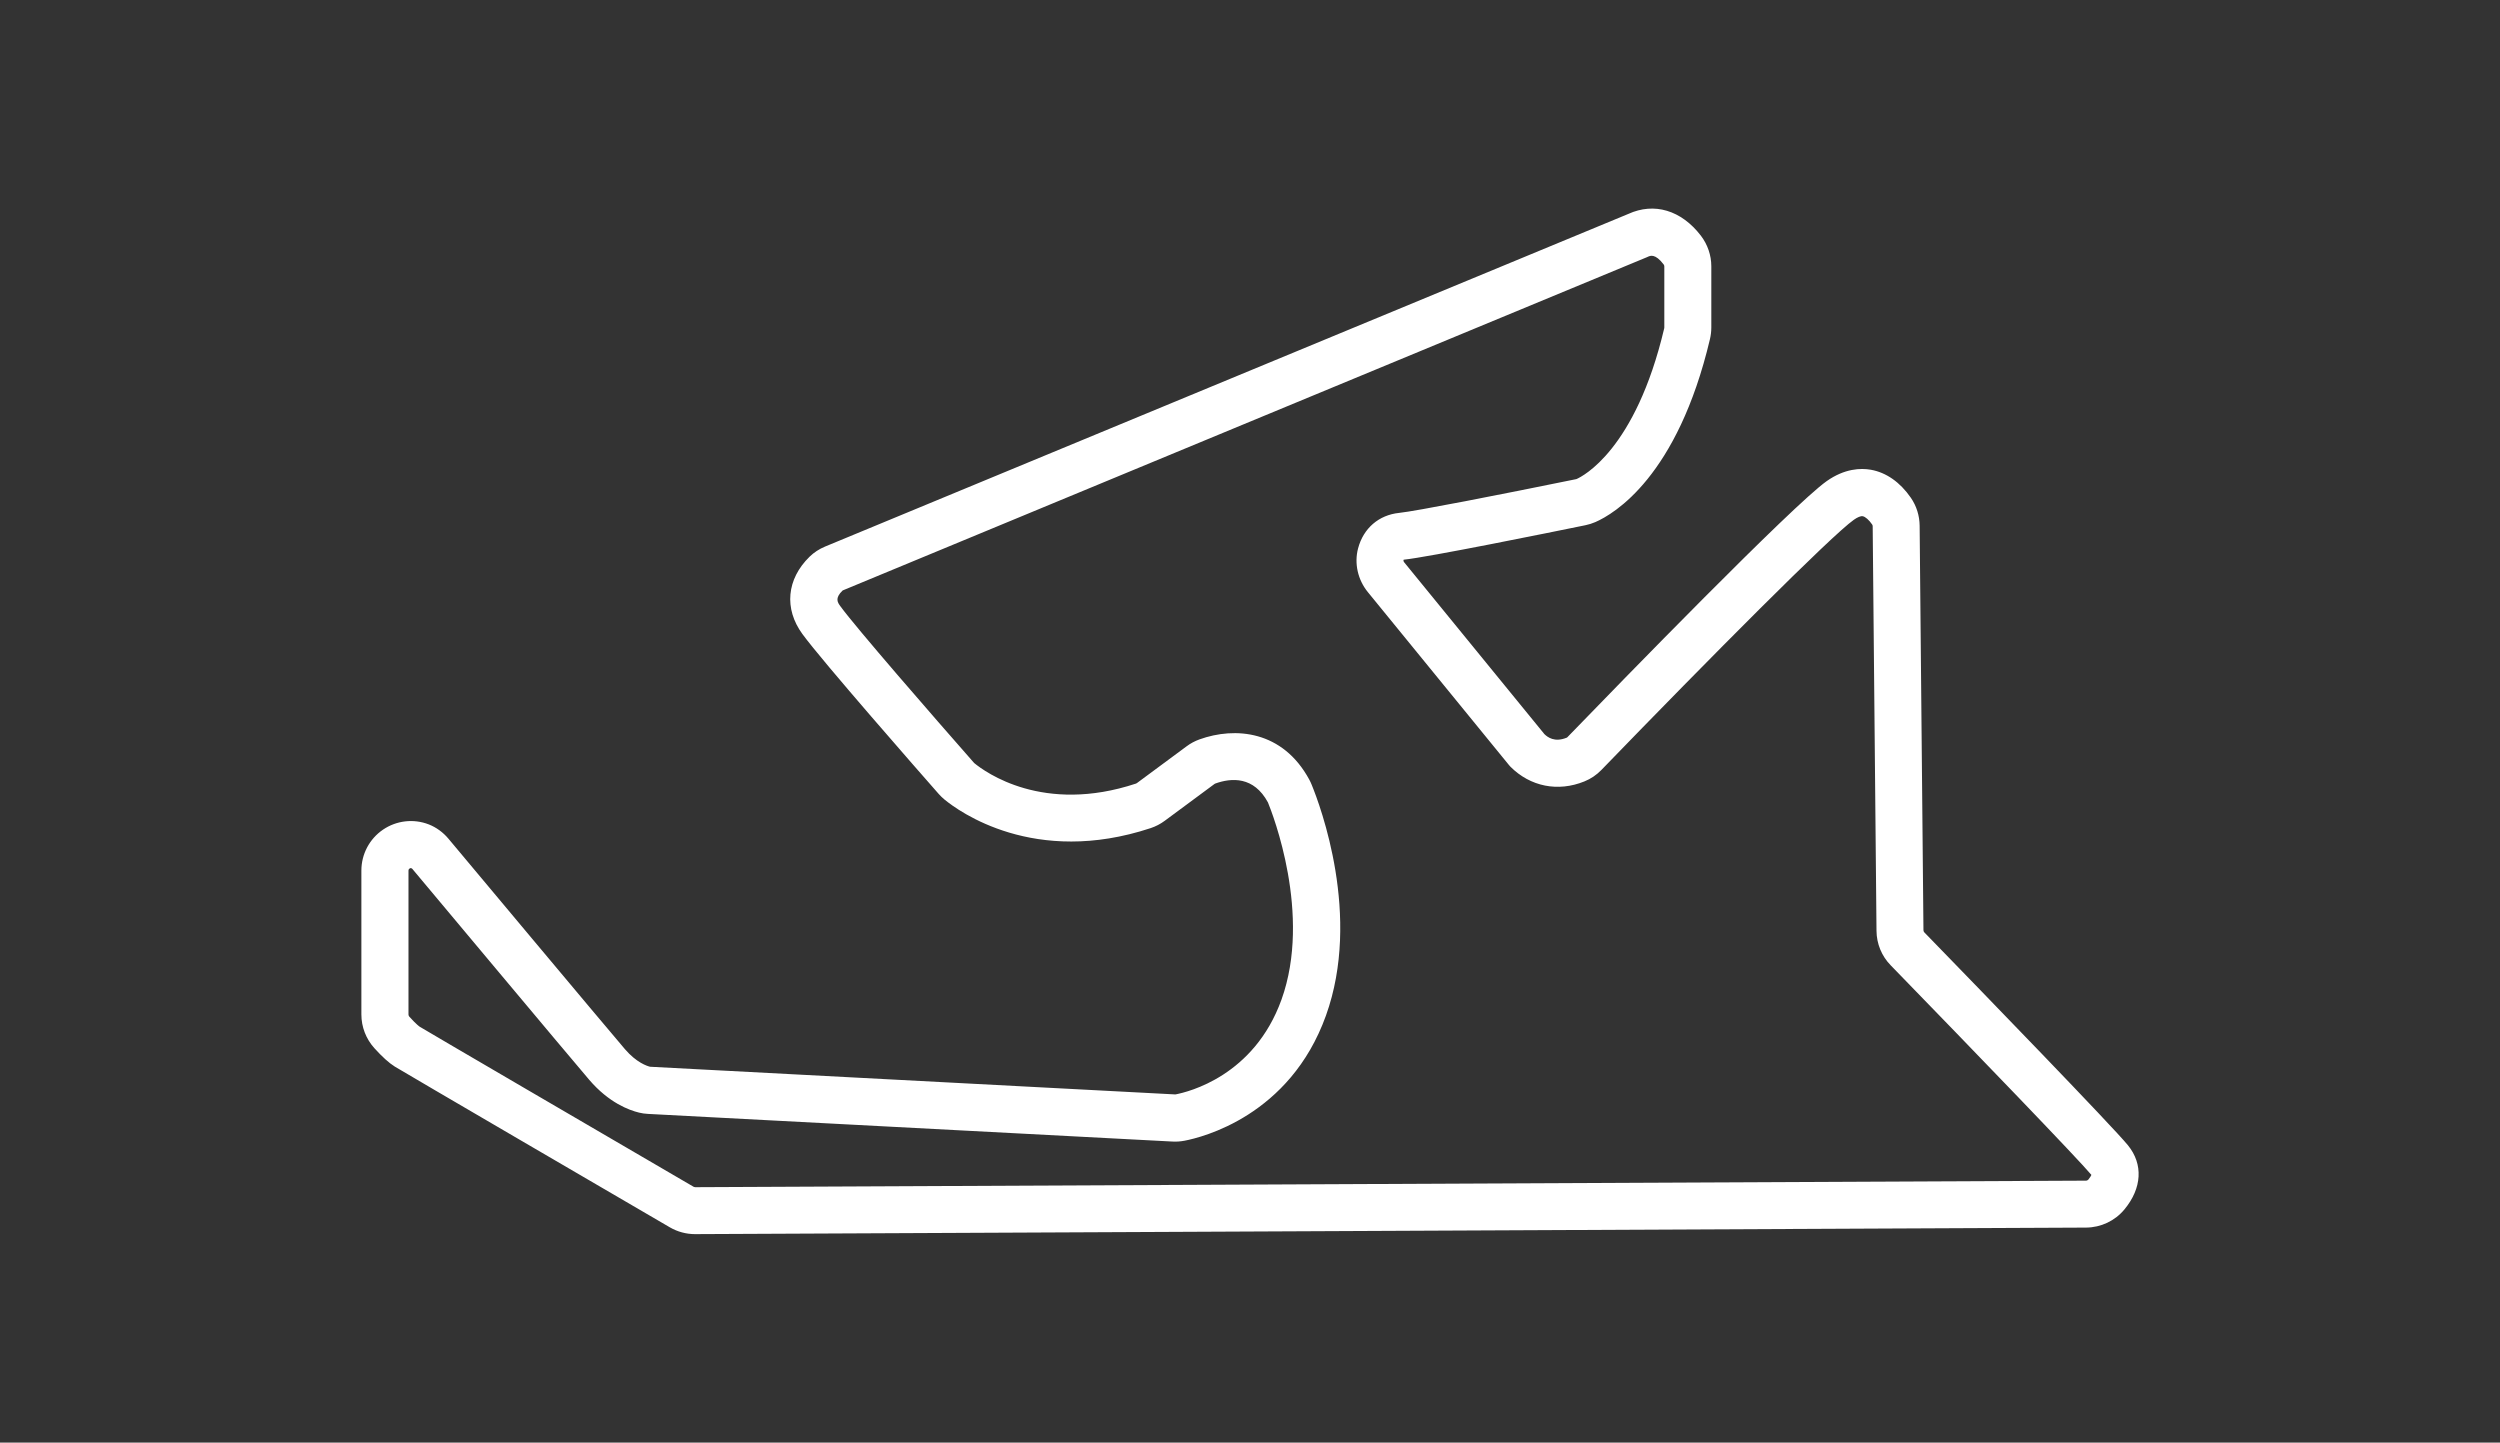
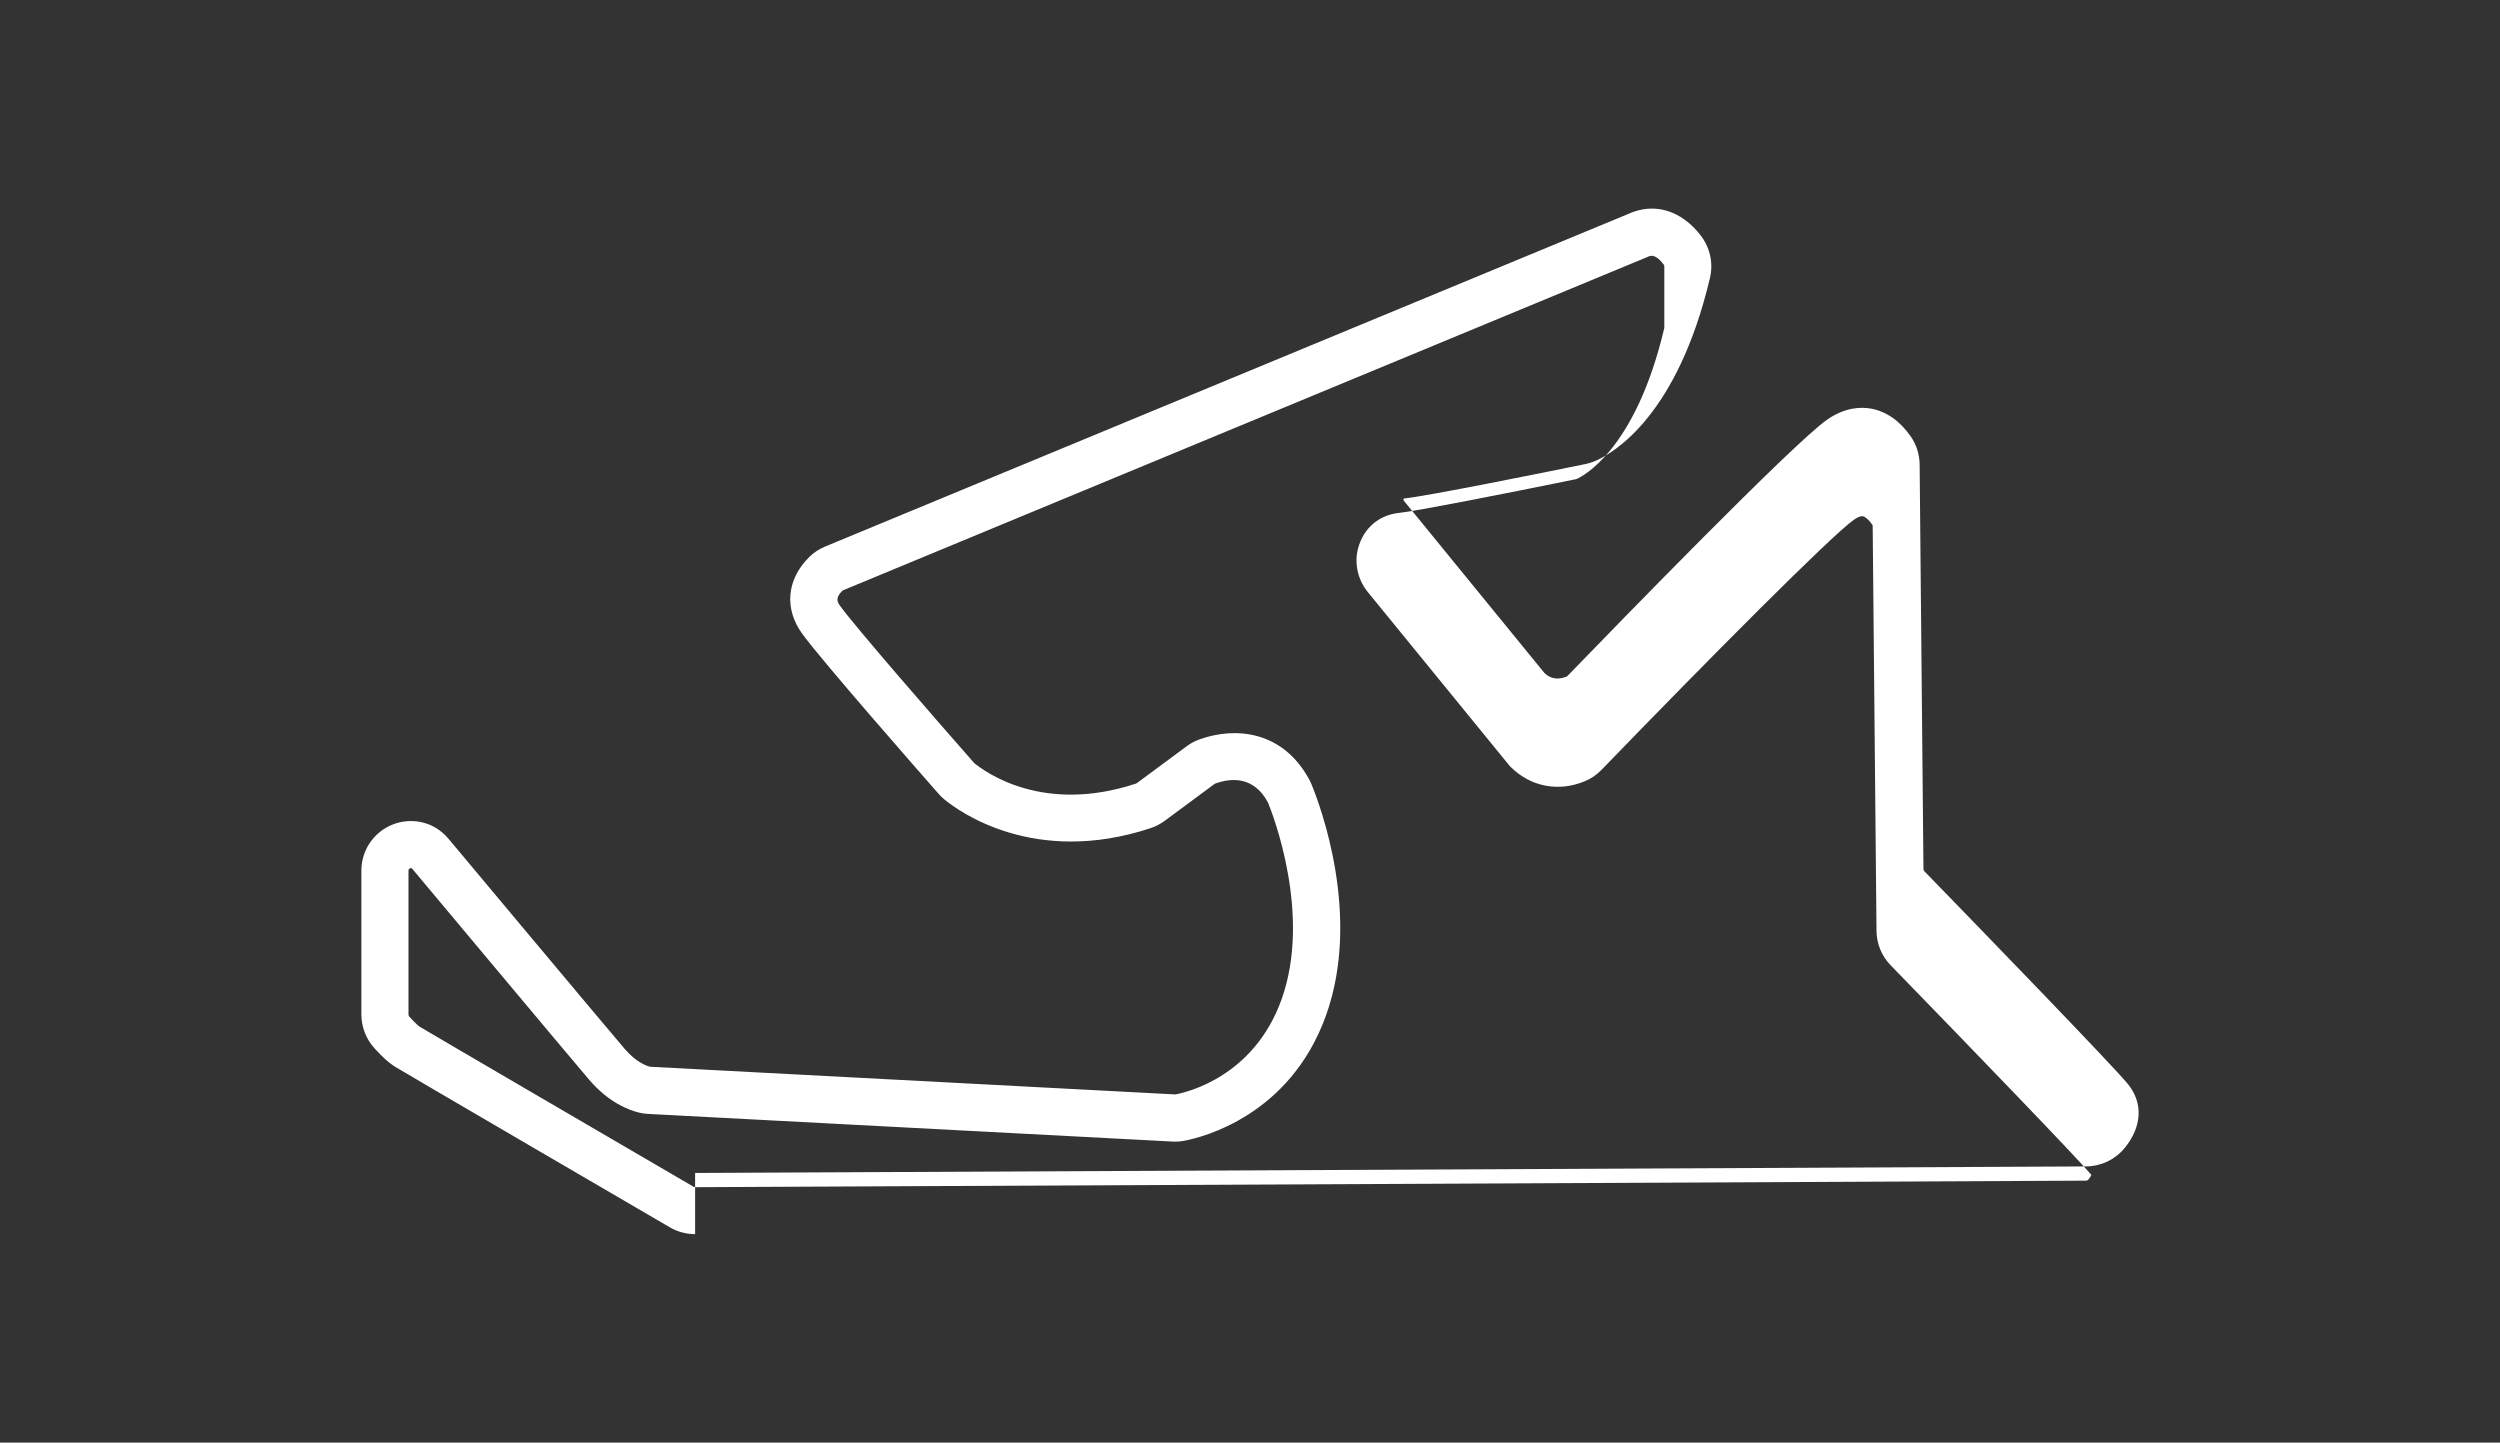
<svg xmlns="http://www.w3.org/2000/svg" id="Capa_1" data-name="Capa 1" viewBox="0 0 478.23 275.96">
  <rect x="0" y="0" width="478.23" height="275.96" fill="#333333" stroke="none" />
-   <path d="M132.97,236.08c-1.7,0-3.37-.45-4.83-1.3-8.5-4.95-50.98-29.73-52.62-30.75-1.12-.7-2.4-1.86-3.92-3.54-1.59-1.77-2.47-4.05-2.47-6.43v-27.53c0-3.13,1.54-6.05,4.13-7.82,2.58-1.76,5.87-2.14,8.78-1,1.44.57,2.72,1.51,3.73,2.71,1.23,1.47,30.08,35.97,33.77,40.27,2.21,2.58,4.24,3.23,4.81,3.37l100.37,5.29c.05,0,.1,0,.16,0,2.46-.47,15.01-3.54,20.26-18.13,5.84-16.25-1.71-35.57-2.59-37.72-2.71-5.02-6.98-4.73-10.09-3.61-.05.02-.09.04-.14.08l-9.5,7.03c-.83.62-1.74,1.09-2.7,1.41-22.25,7.37-36.76-3.25-39.44-5.46-.4-.33-.76-.68-1.11-1.07-3.68-4.19-22.22-25.32-26.08-30.6-3.54-4.84-3.01-10.51,1.38-14.79.84-.82,1.84-1.47,2.97-1.94l153.65-63.63c4.95-2.26,10.13-.71,13.87,4.16,1.29,1.68,2,3.76,2,5.86v11.7c0,.75-.09,1.5-.26,2.23-6.21,26.29-18.34,33.44-21.92,35-.62.27-1.24.46-1.9.6-6.98,1.43-30.12,6.12-34.72,6.59h-.05s-.03.08-.04.13c0,.05,0,.22.15.39l26.81,32.85c.6.58,1.93,1.63,4.25.69.07-.03.12-.06.17-.12,10.01-10.34,43.14-44.43,49.59-48.97,3.44-2.42,6.49-2.51,8.44-2.17,2.95.53,5.59,2.38,7.65,5.36,1.08,1.57,1.66,3.42,1.68,5.34l.73,77.38c0,.16.06.3.16.41,10.75,11.06,36.08,37.18,38.97,40.75,2.93,3.61,2.68,8.18-.67,12.24-1.82,2.2-4.5,3.47-7.36,3.49l-266.05,1.25h-.05.03ZM78.6,166.06c-.07,0-.16.02-.26.09-.2.14-.2.32-.2.39v27.53c0,.15.06.29.16.41,1.39,1.54,1.99,1.93,2,1.93,1.42.88,34.89,20.41,52.38,30.61.09.05.16.04.3.08l266.05-1.25c.18,0,.35-.08.46-.21.33-.4.5-.71.58-.89-2.68-3.2-22.25-23.49-38.4-40.1-1.73-1.77-2.69-4.12-2.71-6.6l-.73-77.38c0-.09-.02-.21-.09-.32-.61-.89-1.33-1.52-1.82-1.6-.37-.07-.98.18-1.68.67-4.32,3.04-27.37,26.23-48.3,47.86-.93.96-2.02,1.7-3.26,2.2-5.05,2.05-10.34,1-14.15-2.82l-.3-.34-26.96-33.04c-1.94-2.37-2.64-5.51-1.88-8.38,1.02-3.85,3.96-6.39,7.87-6.79,3.12-.32,19.24-3.47,33.83-6.45.04,0,.07-.02.1-.03,1.13-.5,11.26-5.53,16.76-28.82,0-.05.02-.1.02-.16v-11.7c0-.17-.07-.3-.14-.38-1.61-2.1-2.53-1.67-3.03-1.44l-.18.08-153.71,63.69c-.1.04-.14.07-.14.07-1.52,1.48-.95,2.27-.39,3.03,3.01,4.12,17.49,20.77,25.57,29.96,2.11,1.74,13.2,9.82,30.96,3.93.02,0,.09-.03.18-.1l9.5-7.03c.75-.56,1.58-1,2.46-1.32,6.82-2.45,15.92-1.71,21.01,7.71.17.32.32.63.45.96,1.65,4.03,9.57,25.15,2.73,44.17-6.9,19.2-23.75,23.3-27.05,23.93-.77.15-1.54.2-2.31.16l-100.34-5.29c-.59-.03-1.14-.11-1.67-.24-1.96-.47-5.81-1.91-9.54-6.26-3.73-4.35-32.61-38.89-33.84-40.35-.07-.08-.12-.11-.13-.12-.02,0-.07-.03-.15-.03v-.02ZM268.38,107.09h0Z" style="fill: #fff; stroke-width: 0px;" />
+   <path d="M132.97,236.08c-1.7,0-3.37-.45-4.83-1.3-8.5-4.95-50.98-29.73-52.62-30.75-1.12-.7-2.4-1.86-3.92-3.54-1.59-1.77-2.47-4.05-2.47-6.43v-27.53c0-3.13,1.54-6.05,4.13-7.82,2.58-1.76,5.87-2.14,8.78-1,1.44.57,2.72,1.51,3.73,2.71,1.23,1.47,30.08,35.97,33.77,40.27,2.21,2.58,4.24,3.23,4.81,3.37l100.37,5.29c.05,0,.1,0,.16,0,2.46-.47,15.01-3.54,20.26-18.13,5.84-16.25-1.71-35.57-2.59-37.72-2.71-5.02-6.98-4.73-10.09-3.61-.05.02-.09.04-.14.08l-9.5,7.03c-.83.62-1.74,1.09-2.7,1.41-22.25,7.37-36.76-3.25-39.44-5.46-.4-.33-.76-.68-1.11-1.07-3.68-4.19-22.22-25.32-26.08-30.6-3.54-4.84-3.01-10.51,1.38-14.79.84-.82,1.84-1.47,2.97-1.94l153.65-63.63c4.95-2.26,10.13-.71,13.87,4.16,1.29,1.68,2,3.76,2,5.86c0,.75-.09,1.5-.26,2.23-6.21,26.29-18.34,33.44-21.92,35-.62.27-1.24.46-1.9.6-6.98,1.43-30.12,6.12-34.72,6.59h-.05s-.03.08-.04.13c0,.05,0,.22.15.39l26.81,32.85c.6.58,1.93,1.63,4.25.69.07-.03.12-.06.17-.12,10.01-10.34,43.14-44.43,49.59-48.97,3.44-2.42,6.49-2.51,8.44-2.17,2.95.53,5.59,2.38,7.65,5.36,1.08,1.57,1.66,3.42,1.68,5.34l.73,77.38c0,.16.06.3.16.41,10.75,11.06,36.08,37.18,38.97,40.75,2.93,3.61,2.68,8.18-.67,12.24-1.82,2.2-4.5,3.47-7.36,3.49l-266.05,1.25h-.05.03ZM78.6,166.06c-.07,0-.16.02-.26.09-.2.14-.2.32-.2.39v27.53c0,.15.06.29.16.41,1.39,1.54,1.99,1.93,2,1.93,1.42.88,34.89,20.41,52.38,30.61.09.05.16.04.3.08l266.05-1.25c.18,0,.35-.08.46-.21.33-.4.5-.71.58-.89-2.68-3.2-22.25-23.49-38.4-40.1-1.73-1.77-2.69-4.12-2.71-6.6l-.73-77.38c0-.09-.02-.21-.09-.32-.61-.89-1.33-1.52-1.82-1.6-.37-.07-.98.18-1.68.67-4.32,3.04-27.37,26.23-48.3,47.86-.93.96-2.02,1.7-3.26,2.2-5.05,2.05-10.34,1-14.15-2.82l-.3-.34-26.96-33.04c-1.94-2.37-2.64-5.51-1.88-8.38,1.02-3.85,3.96-6.39,7.87-6.79,3.12-.32,19.24-3.47,33.83-6.45.04,0,.07-.02.1-.03,1.13-.5,11.26-5.53,16.76-28.82,0-.05.02-.1.02-.16v-11.7c0-.17-.07-.3-.14-.38-1.61-2.1-2.53-1.67-3.03-1.44l-.18.08-153.71,63.69c-.1.04-.14.07-.14.07-1.52,1.48-.95,2.27-.39,3.03,3.01,4.12,17.49,20.77,25.57,29.96,2.11,1.74,13.2,9.82,30.96,3.93.02,0,.09-.03.18-.1l9.5-7.03c.75-.56,1.58-1,2.46-1.32,6.82-2.45,15.92-1.71,21.01,7.71.17.32.32.63.45.96,1.65,4.03,9.57,25.15,2.73,44.17-6.9,19.2-23.75,23.3-27.05,23.93-.77.15-1.54.2-2.31.16l-100.34-5.29c-.59-.03-1.14-.11-1.67-.24-1.96-.47-5.81-1.91-9.54-6.26-3.73-4.35-32.61-38.89-33.84-40.35-.07-.08-.12-.11-.13-.12-.02,0-.07-.03-.15-.03v-.02ZM268.38,107.09h0Z" style="fill: #fff; stroke-width: 0px;" />
</svg>